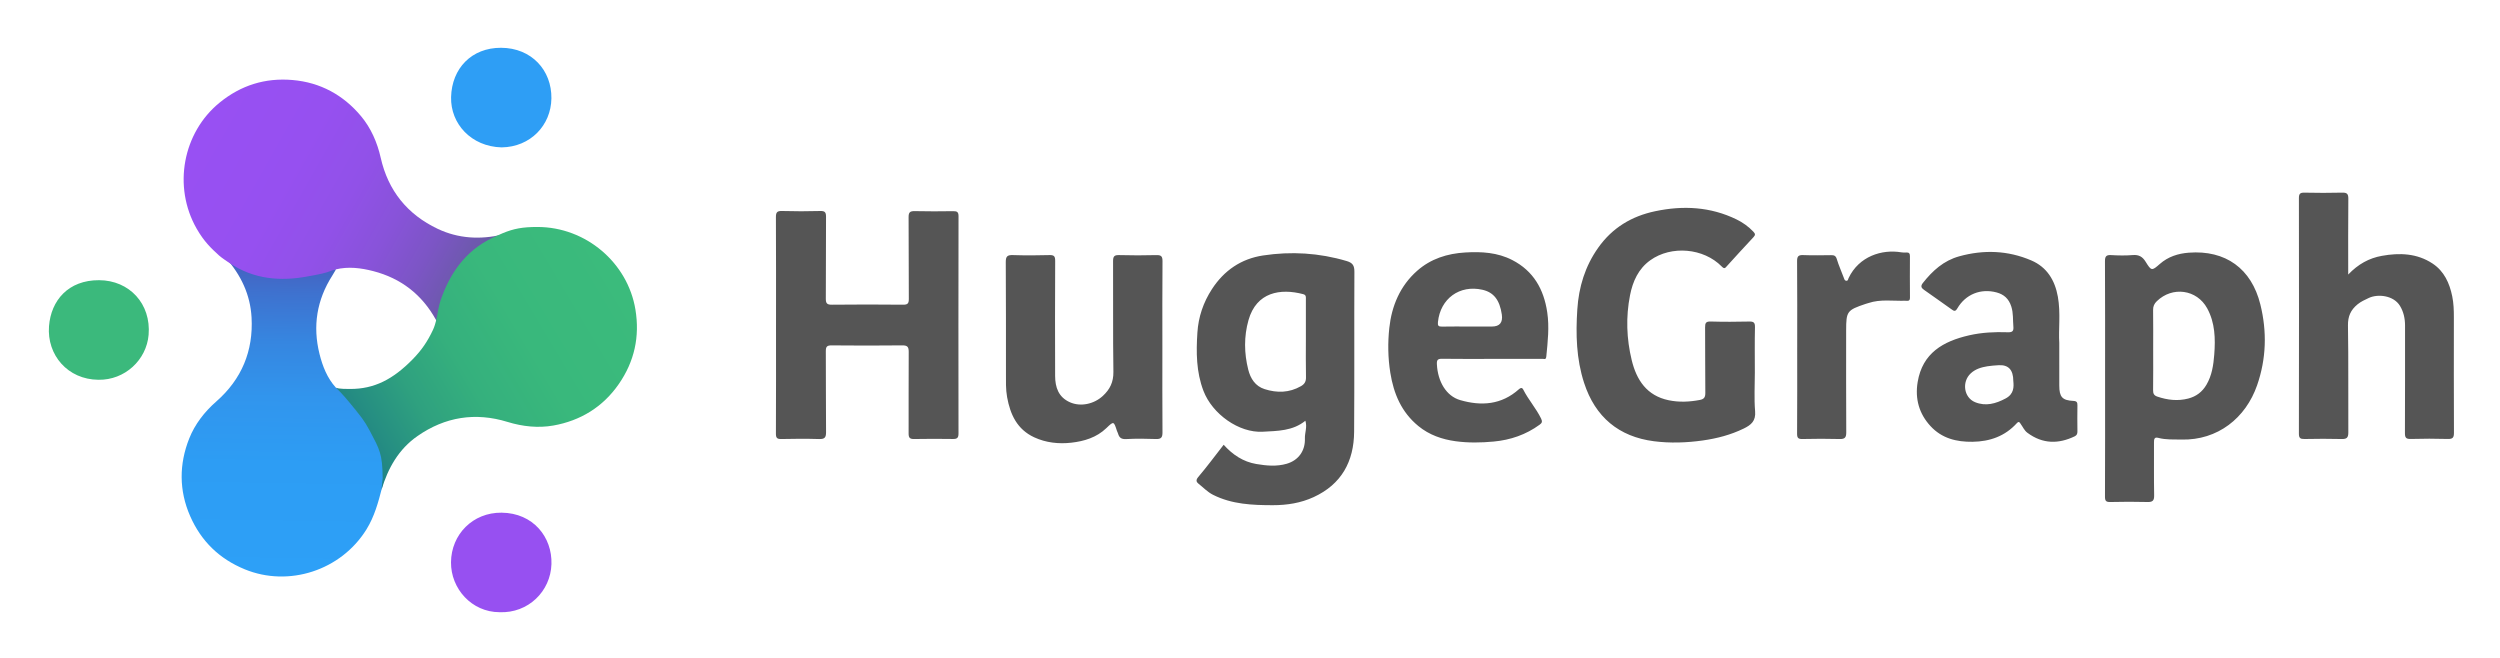
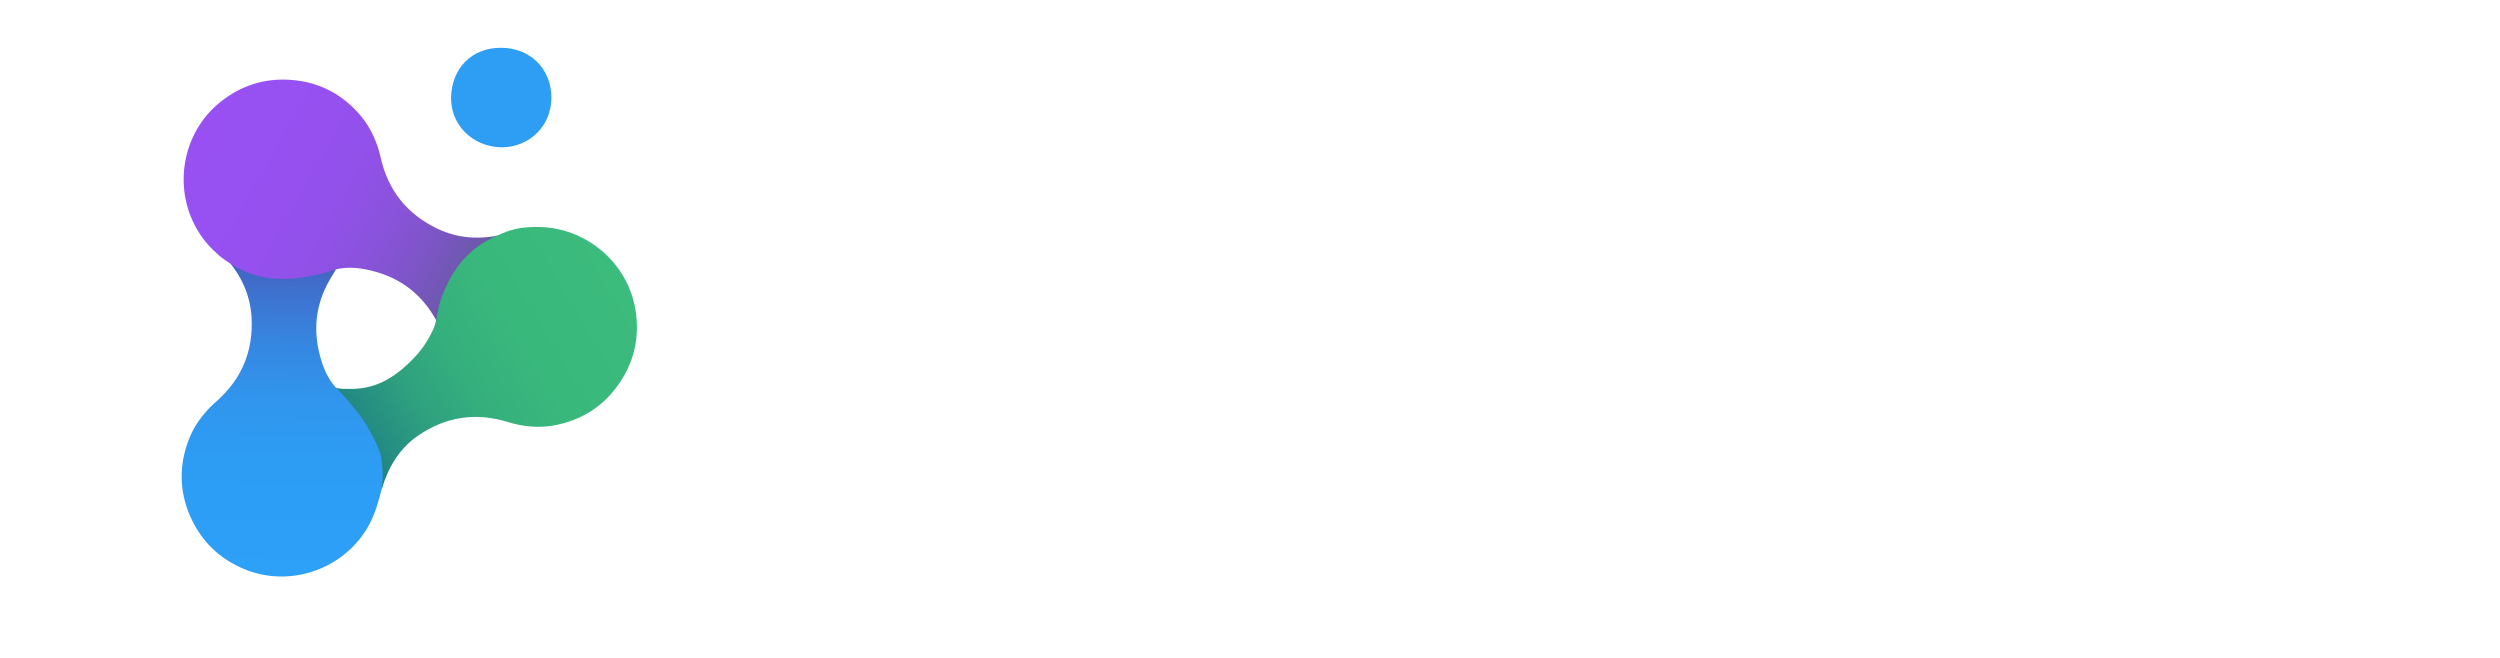
<svg xmlns="http://www.w3.org/2000/svg" role="img" viewBox="-8.44 -1.44 1010.88 265.88">
  <title>HugeGraph logo</title>
  <defs>
    <linearGradient id="b" x1="198.182" x2="309.999" y1="717.371" y2="652.814" gradientTransform="rotate(120.911 327.154 384.324)" gradientUnits="userSpaceOnUse">
      <stop offset="0" stop-color="#475ebd" />
      <stop offset=".114" stop-color="#3e72cf" />
      <stop offset=".266" stop-color="#3686e0" />
      <stop offset=".439" stop-color="#3195ed" />
      <stop offset=".649" stop-color="#2d9df4" />
      <stop offset="1" stop-color="#2da0f7" />
    </linearGradient>
    <linearGradient id="c" x1="265.28" x2="377.097" y1="604.21" y2="539.652" gradientTransform="rotate(-120.563 84.64 382.76)" gradientUnits="userSpaceOnUse">
      <stop offset="0" stop-color="#655b9f" />
      <stop offset=".051" stop-color="#6c59ab" />
      <stop offset=".179" stop-color="#7c55c5" />
      <stop offset=".321" stop-color="#8853d9" />
      <stop offset=".481" stop-color="#9151e8" />
      <stop offset=".675" stop-color="#9650f0" />
      <stop offset="1" stop-color="#9850f3" />
    </linearGradient>
    <linearGradient id="d" x1="132.903" x2="243.954" y1="174.956" y2="110.841" gradientTransform="rotate(-.759 188.477 144.576)" gradientUnits="userSpaceOnUse">
      <stop offset="0" stop-color="#1f8085" />
      <stop offset=".082" stop-color="#258d82" />
      <stop offset=".239" stop-color="#2fa17f" />
      <stop offset=".418" stop-color="#35b07d" />
      <stop offset=".636" stop-color="#39b87c" />
      <stop offset="1" stop-color="#3bbb7c" />
    </linearGradient>
    <style />
  </defs>
-   <path fill="#3bb97c" d="M31.366 152.122c-12.42-.092-20.884-10.015-19.99-21.653.8-10.413 7.785-18.658 20.221-18.615 12.354.043 21.101 9.629 20.055 22.091-.851 10.134-9.592 18.354-20.286 18.177z" />
  <path fill="#2e9ef5" d="M194.371 58.154c-12.3-.323-20.679-9.589-20.413-20.31.289-11.639 8.291-20.009 20.215-19.964 12.325.047 20.498 9.08 20.351 20.463-.141 10.864-8.474 19.672-20.153 19.81z" />
-   <path fill="#9750f1" d="M193.554 246.104c-11.305-.02-19.733-9.562-19.63-20.205.109-11.212 8.774-20.154 20.459-20.038 12.798.127 20.502 9.917 20.157 20.797-.35 11.016-9.402 19.917-20.986 19.446z" />
-   <path d="M486.352 178.399c3.637 4.053 7.917 6.884 13.164 7.776 4.068.692 8.223 1.098 12.318-.091 4.793-1.391 7.539-5.268 7.365-10.251-.08-2.28 1.002-4.518.196-7.148-5.082 4.156-11.239 4.112-17.253 4.446-9.612.534-20.386-7.153-23.966-16.534-2.931-7.68-2.966-15.579-2.45-23.554.412-6.355 2.393-12.208 5.892-17.586 4.922-7.565 11.825-12.255 20.637-13.597 11.389-1.734 22.717-1.057 33.846 2.255 2.391.712 3.123 1.802 3.11 4.317-.114 21.572.05 43.146-.109 64.717-.088 11.985-5.091 21.223-16.348 26.407-5.234 2.41-10.79 3.281-16.535 3.277-8.298-.006-16.502-.346-24.144-4.187-2.302-1.157-4.002-3.02-5.969-4.562-.767-.601-1.096-1.393-.066-2.607 3.564-4.2 6.847-8.637 10.311-13.078zm33.243-42.787c0-5.33.004-10.66-.003-15.99-.001-.883.208-1.781-1.103-2.125-9.177-2.413-18.881-.879-22.103 10.521-1.869 6.613-1.763 13.36-.097 20.005.902 3.596 2.842 6.679 6.614 7.88 5.015 1.598 9.971 1.514 14.698-1.194 1.45-.831 2.075-1.866 2.036-3.609-.115-5.161-.041-10.326-.041-15.489zm-214.252-5.726c0-14.493.034-28.987-.042-43.48-.01-1.916.414-2.59 2.458-2.529 5.16.154 10.33.144 15.491.003 1.952-.053 2.328.609 2.314 2.418-.082 10.994.007 21.99-.086 32.985-.017 1.947.482 2.507 2.464 2.485 9.578-.106 19.159-.101 28.737-.002 1.881.019 2.375-.483 2.36-2.357-.09-10.994.005-21.99-.09-32.985-.017-1.974.525-2.546 2.497-2.495 5.161.135 10.328.086 15.492.02 1.508-.019 2.205.24 2.201 2.023-.056 29.32-.051 58.64-.011 87.96.002 1.675-.6 2.151-2.191 2.13-5.247-.07-10.497-.095-15.743.012-1.764.036-2.244-.528-2.236-2.257.055-10.995-.05-21.99.039-32.984.017-2.102-.599-2.644-2.659-2.621-9.495.107-18.992.1-28.488.003-1.879-.019-2.387.493-2.372 2.368.088 10.911-.02 21.824.095 32.734.024 2.248-.662 2.833-2.834 2.767-5.077-.154-10.163-.128-15.241-.006-1.768.042-2.206-.471-2.198-2.214.071-14.66.041-29.32.04-43.98zm537.408 21.768c0-15.819.036-31.638-.045-47.457-.01-1.973.504-2.605 2.492-2.488 2.904.17 5.841.228 8.735-.013 2.451-.204 3.936.631 5.212 2.698 2.313 3.748 2.491 3.76 5.749.892 3.368-2.965 7.421-4.225 11.68-4.552 14.88-1.145 25.378 6.434 28.964 20.937 2.716 10.985 2.419 21.936-1.323 32.691-4.588 13.189-15.891 22.294-30.603 21.936-3.121-.076-6.279.139-9.358-.688-1.603-.431-1.732.567-1.726 1.82.032 7.16-.064 14.322.063 21.48.038 2.135-.673 2.689-2.705 2.638-4.993-.126-9.992-.124-14.985.003-1.759.045-2.199-.437-2.191-2.188.071-15.902.042-31.805.042-47.707zm19.449-11.801c0 5.497.044 10.994-.031 16.49-.019 1.373.374 2.129 1.706 2.583 4.111 1.401 8.271 1.883 12.51.784 3.19-.827 5.634-2.646 7.346-5.555 2.231-3.791 2.837-7.972 3.165-12.204.5-6.447.344-12.875-2.862-18.73-4.196-7.664-14.074-8.979-20.366-2.867-1.017.988-1.519 2.039-1.498 3.509.076 5.329.03 10.66.03 15.991zm-161.066 9.258c0 5.249-.331 10.526.108 15.737.331 3.923-1.576 5.526-4.623 7.006-5.239 2.545-10.731 3.979-16.467 4.799-6.611.945-13.336 1.157-19.826.322-14.156-1.823-23.729-9.75-28.232-23.59-3.17-9.742-3.401-19.708-2.745-29.74.589-9.02 3.127-17.415 8.459-24.934 5.729-8.079 13.524-12.737 23.017-14.741 11.303-2.386 22.379-1.827 32.926 3.324 2.527 1.234 4.832 2.877 6.798 4.963.783.831.866 1.318.032 2.204-3.648 3.876-7.212 7.831-10.8 11.763-.655.718-.943 1.214-2.03.104-7.323-7.481-20.41-8.631-28.92-2.511-4.764 3.425-7.053 8.484-8.16 14.106-1.733 8.803-1.421 17.625.679 26.273 1.943 8.003 6.078 14.365 14.952 16.207 4.218.875 8.383.674 12.576-.119 1.649-.312 2.259-1.019 2.235-2.821-.113-8.83-.004-17.663-.091-26.493-.017-1.773.296-2.465 2.279-2.405 5.161.156 10.332.13 15.495.011 1.799-.041 2.437.331 2.391 2.292-.142 6.079-.052 12.163-.052 18.245zm239.931-39.539c4.044-4.241 8.463-6.633 13.587-7.558 7.178-1.296 14.236-1.053 20.538 3.119 4.672 3.094 6.837 7.896 7.937 13.242.573 2.784.66 5.6.658 8.429-.011 15.58-.037 31.16.035 46.74.009 1.935-.485 2.568-2.486 2.51-4.995-.145-10-.143-14.995 0-1.923.055-2.349-.561-2.34-2.386.071-14.497.033-28.994.045-43.491.002-2.846-.592-5.556-2.07-7.972-2.587-4.229-8.955-4.898-12.639-3.14-1.536.733-3.1 1.414-4.475 2.539-2.763 2.261-3.956 4.834-3.893 8.584.242 14.41.056 28.826.144 43.239.013 2.128-.664 2.702-2.705 2.651-4.996-.126-9.999-.105-14.996-.005-1.675.034-2.288-.331-2.285-2.166.057-31.743.055-63.487.004-95.23-.003-1.754.484-2.255 2.225-2.217 5.08.111 10.166.125 15.245-.004 1.945-.05 2.534.479 2.513 2.48-.104 9.991-.048 19.984-.048 30.637zm-479.496 29.334c0 11.494-.047 22.989.043 34.483.016 2.064-.557 2.769-2.663 2.688-3.992-.153-8.003-.197-11.989.022-1.928.106-2.831-.507-3.32-2.244-.097-.346-.321-.698-.447-1.088-1.278-3.961-1.296-3.96-4.287-1.088-3.952 3.794-8.969 5.297-14.146 5.884-5.107.579-10.276.027-15.035-2.185-6.873-3.195-9.665-9.177-10.944-16.258-.581-3.217-.451-6.406-.459-9.61-.035-14.993.044-29.986-.076-44.978-.019-2.382.713-2.9 2.928-2.829 4.909.159 9.83.149 14.74-0 1.937-.059 2.319.559 2.31 2.382-.074 15.492-.076 30.985-.021 46.477.016 4.617 1.354 8.621 6.033 10.674 4.256 1.868 9.626.759 13.247-2.575 2.885-2.656 4.343-5.624 4.282-9.757-.22-14.906-.048-29.818-.133-44.727-.011-1.967.497-2.53 2.473-2.473 4.994.145 9.996.134 14.991.005 1.93-.05 2.541.434 2.523 2.463-.103 11.577-.05 23.155-.05 34.733zm133.598 4.77c-6.833 0-13.666.061-20.497-.041-1.804-.027-2.187.511-2.098 2.252.359 7.018 3.811 12.821 9.398 14.449 8.581 2.5 16.752 1.914 23.786-4.406.57-.513 1.237-.825 1.739.167 2.08 4.115 5.214 7.578 7.231 11.748.592 1.225.306 1.773-.628 2.454-5.536 4.035-11.762 6.162-18.54 6.8-5.155.485-10.375.569-15.448-.133-5.393-.746-10.594-2.502-15.008-6.119-6.869-5.627-9.997-13.049-11.366-21.579-.968-6.035-1.043-12.125-.409-18.071.951-8.908 4.345-17.044 11.277-23.159 5.504-4.855 12.158-6.958 19.43-7.392 6.588-.393 13.04-.022 19.027 3.065 8.569 4.418 12.743 11.805 14.126 21.099.891 5.983.215 11.879-.366 17.824-.151 1.543-.832 1.016-1.407 1.019-6.749.036-13.498.023-20.248.023zm-9.321-13.082h8.97q4.715-0 4.009-4.86c-.854-5.87-3.287-8.978-7.84-10.01-9.238-2.095-17.016 3.587-17.987 13.036-.152 1.475.174 1.893 1.637 1.861 3.736-.082 7.474-.027 11.212-.027zm238.387 6.666c0 6.552-.006 11.883.002 17.213.007 4.598 1.209 5.979 5.708 6.198 1.392.068 1.649.598 1.63 1.808-.055 3.497-.048 6.996-.001 10.494.013.932-.215 1.584-1.085 2.004-6.487 3.126-12.926 3.205-19.154-1.434-1.214-.904-1.797-2.312-2.66-3.497-.403-.554-.673-1.392-1.62-.355-4.789 5.248-10.857 7.402-17.883 7.504-6.526.095-12.417-1.397-16.957-6.289-4.659-5.019-6.363-11.061-5.246-17.84 1.94-11.775 10.339-16.509 20.79-18.913 5.131-1.181 10.377-1.427 15.613-1.247 1.954.067 2.465-.482 2.302-2.325-.237-2.692.034-5.355-.834-8.075-1.014-3.176-3.006-4.917-5.956-5.706-6.415-1.715-12.53.753-15.854 6.439-.836 1.429-1.357 1.121-2.391.373-3.658-2.649-7.388-5.199-11.062-7.828-.999-.715-1.598-1.406-.506-2.79 3.923-4.973 8.424-9.054 14.703-10.793 9.902-2.743 19.682-2.39 29.127 1.651 6.345 2.715 9.58 8.02 10.769 14.717 1.175 6.618.199 13.281.567 18.692zm-18.591 15.328q0-6.748-5.998-6.351c-1.489.101-2.987.189-4.458.428-2.475.402-4.854 1.094-6.76 2.871-3.672 3.423-2.815 9.774 1.763 11.646 4.294 1.757 8.358.618 12.35-1.505 3.442-1.831 3.337-4.753 3.103-7.09zm-87.379-13.421c-0-11.662.05-23.324-.048-34.985-.017-2.005.554-2.555 2.51-2.476 3.742.152 7.496.071 11.244.028 1.214-.014 1.898.224 2.309 1.603.771 2.586 1.924 5.056 2.85 7.6.213.585.348 1.151 1.054 1.163.657.011.67-.696.85-1.076 4.193-8.859 13.516-11.77 21.368-10.43.649.111 1.331.105 1.991.06 1.098-.074 1.46.436 1.455 1.476-.022 5.581-.05 11.162.013 16.743.019 1.684-.988 1.269-1.974 1.297-4.947.137-9.958-.703-14.812.926-.39.131-.791.225-1.181.356-7.479 2.519-7.836 3.007-7.836 10.71 0 13.744-.04 27.489.043 41.232.013 2.071-.572 2.743-2.668 2.685-4.994-.138-9.997-.121-14.992-.003-1.726.041-2.234-.389-2.221-2.175.085-11.578.044-23.157.044-34.735z" fill="#555" />
  <path fill="url(#b)" d="M90.558 228.771c17.713 7.274 38.877.498 49.192-16.164 3.208-5.182 4.779-10.936 6.256-16.743.636-1.799 1.413-7.768 1.463-8.302 1.107-11.763-5.076-14.947-12.317-23.811-1.792-2.194-2.058-3.991-4.06-6.024-.672-.683-1.412-1.176-3.69-2.388-3.55-3.905-5.413-8.711-6.653-13.666-2.812-11.241-1.096-21.865 5.18-31.684.535-.837 1.015-1.709 1.521-2.565-2.652-.298-5.053.805-7.527 1.42-4.78 1.189-9.579 2.214-14.531 1.88-8.485-.572-16.227-3.228-22.963-8.54.126.206.225.436.383.613 6.133 6.897 9.957 14.867 10.466 24.128.745 13.566-4.01 24.993-14.256 33.972-4.8 4.206-8.678 9.227-10.962 14.994-4.097 10.34-4.161 20.981.384 31.351 4.446 10.145 11.781 17.287 22.113 21.53z" />
  <path fill="url(#c)" d="M80.355 40.061C65.505 52.15 61.351 73.98 71.064 91c3.021 5.293 5.971 8.03 9.017 10.82 1.086.995 3.813 2.79 4.258 3.089 9.806 6.59 20.6 7.512 31.845 5.383 2.783-.527 4.848-.838 7.591-1.625.921-.264 1.624-.706 3.502-1.165 5.126-1.254 10.239-.596 15.184.681 11.219 2.897 19.733 9.479 25.364 19.682.48.87 1.017 1.708 1.527 2.561 1.528-2.188 1.706-4.824 2.346-7.291 1.238-4.768 2.63-9.473 5.288-13.664 4.555-7.182 10.585-12.715 18.47-16.097-.242.013-.491-.01-.722.043-8.989 2.094-17.817 1.648-26.197-2.328-12.275-5.824-20.044-15.459-23.039-28.749-1.403-6.226-3.963-12.031-7.938-16.792-7.128-8.537-16.446-13.676-27.728-14.635-11.037-.939-20.814 2.095-29.477 9.147z" />
  <path fill="url(#d)" d="M248.493 123.717c-3.109-18.894-19.988-33.349-39.584-33.38-6.095-.01-9.658.69-14.087 2.519-1.624.671-4.1 1.849-4.581 2.087-10.593 5.234-16.757 14.142-20.499 24.958-.926 2.677-1.182 5.581-1.862 8.352-.228.931-.649 2.43-1.23 3.661-2.252 4.773-4.572 8.181-8.138 11.837-8.09 8.295-15.702 12.094-25.31 12.087-.993-.001-4.557.053-5.799-.5 2.612 2.45 5.149 5.553 6.89 7.718 3.087 3.838 4.496 5.351 6.812 9.741 3.968 7.522 5.094 9.212 5.188 19.188.002.242-.559 4.905-.491 4.678 2.65-8.841 6.967-16.494 14.582-21.79 11.154-7.757 23.377-9.709 36.398-5.703 6.1 1.877 12.409 2.541 18.517 1.458 10.951-1.942 20.041-7.474 26.481-16.787 6.3-9.11 8.527-19.103 6.714-30.124z" />
</svg>